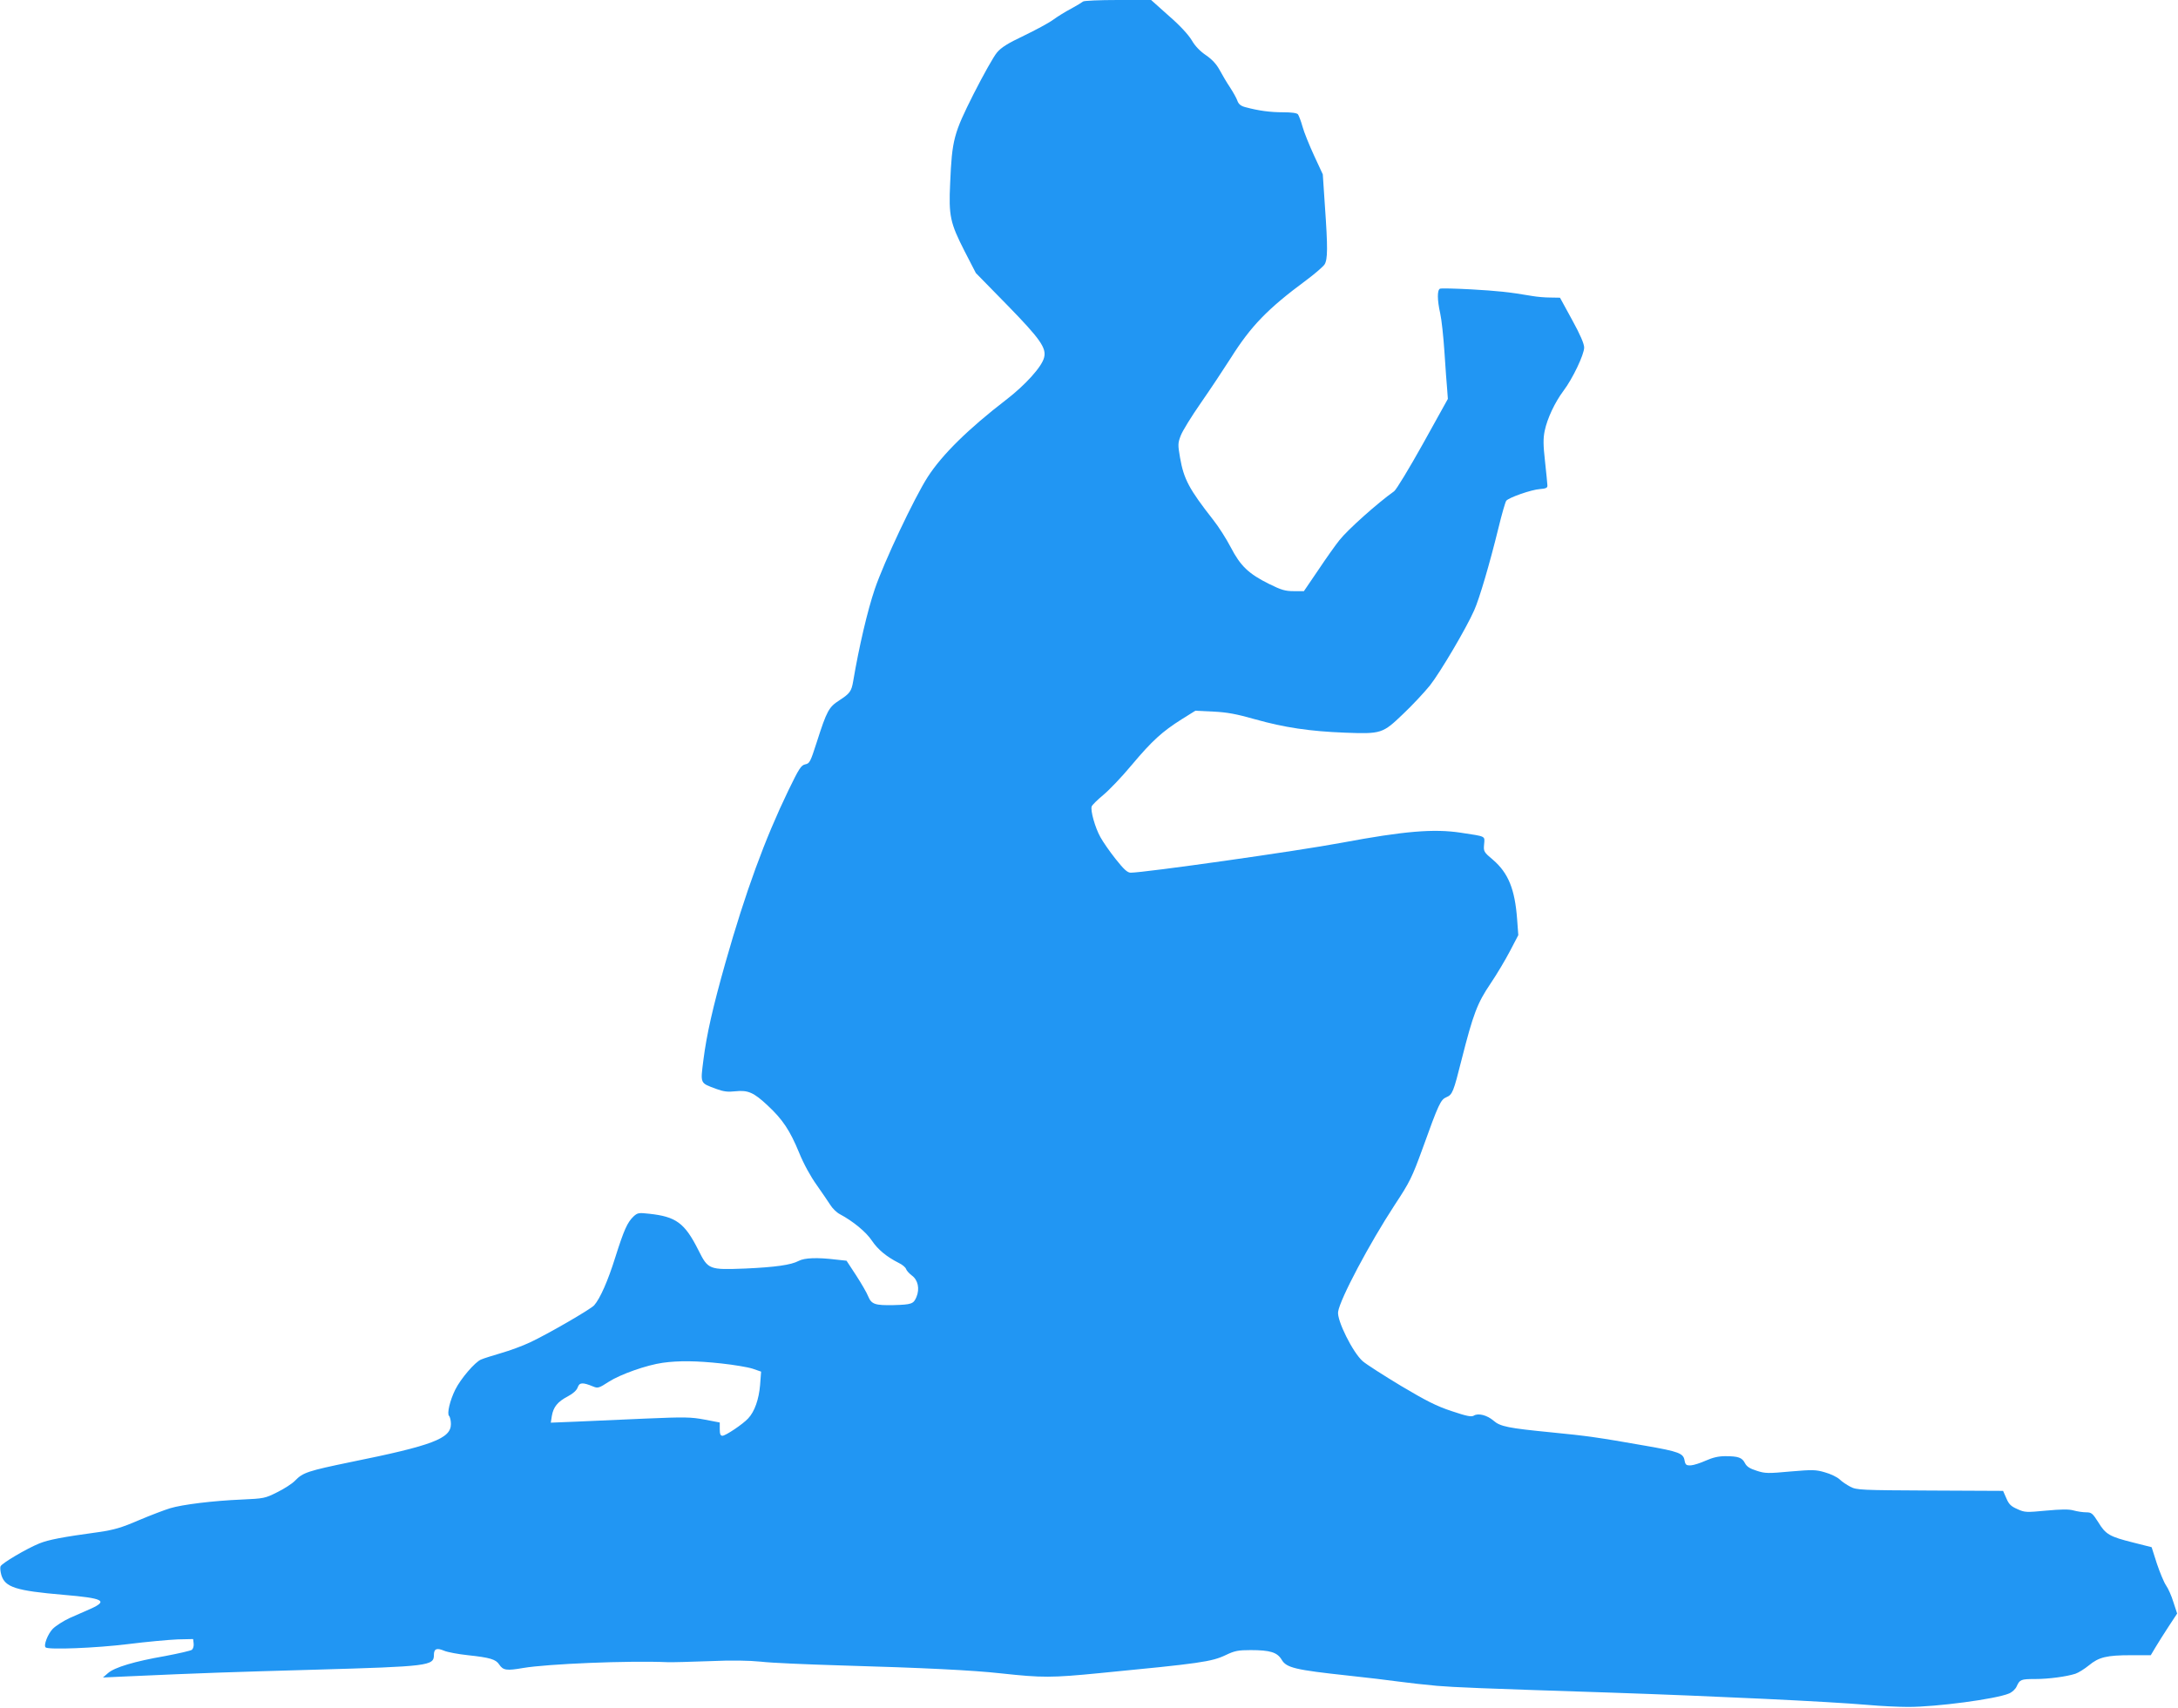
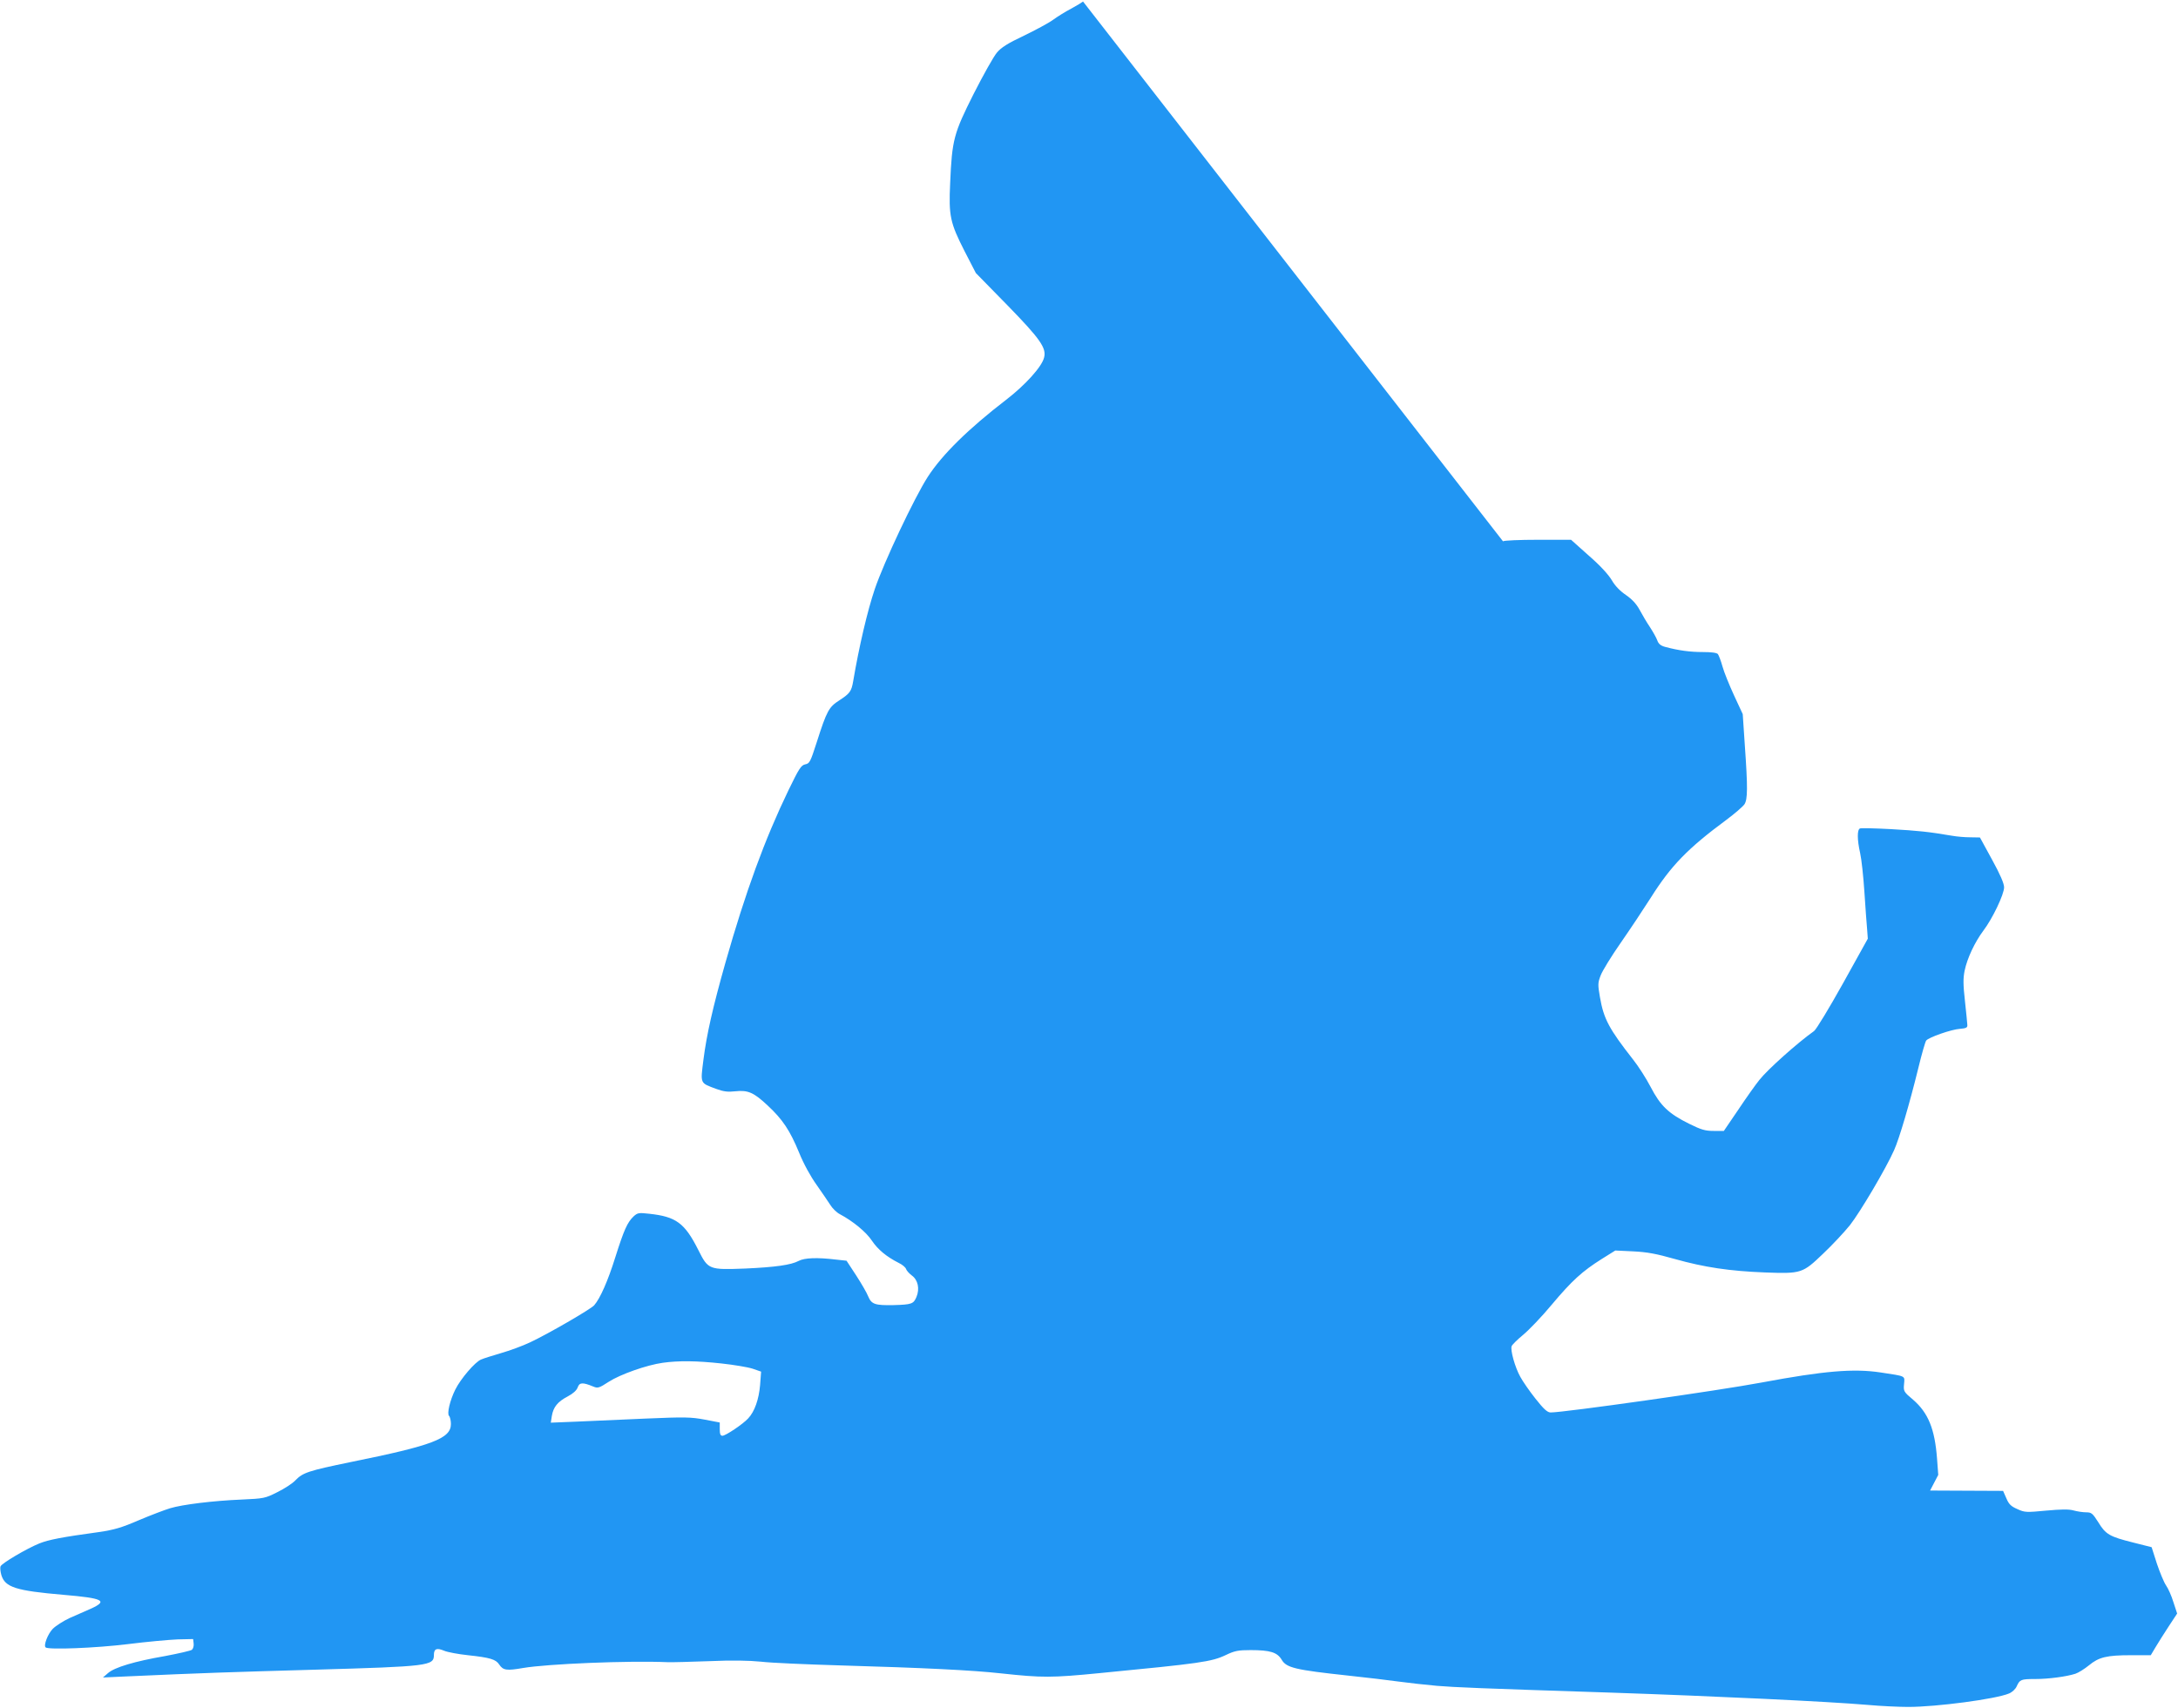
<svg xmlns="http://www.w3.org/2000/svg" version="1.0" width="1280pt" height="1004pt" viewBox="0 0 1280 1004" preserveAspectRatio="xMidYMid meet">
  <g transform="translate(0,1004) scale(0.1,-0.1)" fill="#2196f3" stroke="none">
-     <path d="M6365 10031 c-6 -5 -37 -24 -70 -42 -33 -17 -81 -47 -107 -66 -26 -19 -103 -60 -171 -93 -95 -45 -133 -69 -158 -99 -19 -22 -80 -131 -137 -243 -117 -233 -127 -268 -138 -525 -9 -192 0 -233 84 -398 l67 -130 186 -190 c192 -197 230 -251 215 -307 -13 -54 -112 -163 -223 -248 -222 -171 -376 -322 -461 -454 -79 -123 -257 -500 -311 -659 -43 -127 -92 -336 -127 -542 -10 -59 -20 -72 -80 -111 -63 -41 -74 -59 -135 -250 -36 -112 -41 -122 -66 -127 -25 -5 -37 -24 -100 -154 -138 -286 -251 -594 -370 -1013 -74 -262 -110 -421 -129 -570 -18 -143 -21 -135 75 -171 44 -16 68 -19 113 -14 74 8 108 -7 190 -84 87 -81 130 -145 184 -276 27 -67 68 -141 103 -190 31 -44 67 -97 80 -117 12 -20 37 -45 56 -55 79 -42 156 -106 189 -156 35 -52 85 -94 158 -131 21 -10 40 -26 43 -36 3 -9 18 -26 34 -38 36 -26 47 -78 27 -126 -17 -41 -28 -45 -136 -48 -107 -2 -128 5 -147 50 -8 21 -40 76 -71 124 l-57 87 -65 7 c-107 13 -182 10 -216 -8 -45 -24 -137 -37 -314 -45 -214 -8 -218 -7 -276 109 -80 159 -131 196 -288 213 -62 7 -69 6 -93 -16 -36 -35 -55 -76 -107 -240 -43 -138 -89 -242 -124 -282 -20 -23 -274 -170 -377 -218 -44 -21 -121 -49 -170 -63 -50 -15 -103 -31 -118 -38 -35 -14 -119 -112 -151 -176 -32 -64 -50 -142 -37 -155 6 -6 11 -28 11 -48 0 -85 -106 -126 -591 -224 -246 -51 -279 -61 -324 -108 -17 -18 -65 -49 -106 -69 -71 -36 -79 -37 -209 -43 -167 -7 -347 -29 -420 -51 -30 -9 -112 -40 -183 -70 -104 -45 -147 -57 -235 -70 -219 -30 -296 -45 -351 -67 -74 -30 -222 -117 -228 -135 -3 -7 -1 -30 5 -51 22 -72 86 -92 365 -116 235 -20 264 -35 160 -82 -32 -14 -88 -39 -125 -55 -36 -17 -80 -45 -98 -63 -29 -30 -55 -97 -42 -109 15 -15 295 -4 482 19 111 14 244 26 294 28 l91 2 3 -26 c2 -14 -3 -31 -10 -37 -8 -6 -79 -22 -158 -37 -179 -31 -296 -66 -335 -100 l-30 -26 130 6 c463 21 627 26 1120 40 665 19 695 23 695 86 0 37 16 44 61 25 19 -8 82 -20 139 -26 130 -14 164 -24 184 -55 23 -34 43 -37 141 -20 142 24 616 44 850 34 22 -1 131 2 242 6 136 6 235 4 305 -3 57 -7 267 -16 468 -22 485 -14 775 -28 945 -47 241 -26 295 -26 580 2 588 57 655 66 739 106 52 25 73 29 146 29 115 0 156 -13 182 -56 28 -48 78 -60 393 -94 105 -11 237 -27 295 -35 58 -8 159 -19 225 -25 113 -9 227 -14 1025 -40 617 -21 1271 -52 1505 -72 77 -7 185 -12 240 -12 165 0 514 46 592 79 19 8 38 26 45 42 18 40 25 43 108 43 79 0 184 14 237 31 18 6 53 28 79 49 59 49 105 60 249 60 l115 0 28 47 c15 25 50 81 77 122 l50 76 -22 67 c-11 37 -31 81 -43 98 -12 17 -36 75 -54 128 l-31 97 -107 27 c-140 35 -163 48 -206 119 -34 53 -40 59 -72 59 -19 0 -52 5 -74 11 -28 8 -73 7 -161 -1 -116 -11 -126 -11 -169 9 -37 16 -50 28 -65 64 l-19 43 -429 2 c-405 2 -432 3 -468 22 -21 11 -50 30 -64 44 -14 13 -53 32 -86 41 -54 16 -73 16 -203 5 -130 -12 -148 -12 -197 4 -41 13 -59 24 -70 45 -17 33 -39 41 -116 41 -40 0 -73 -8 -114 -26 -31 -14 -71 -27 -88 -28 -27 -1 -32 3 -37 29 -7 42 -33 52 -228 86 -285 50 -341 58 -555 79 -254 25 -300 34 -340 69 -37 32 -90 46 -116 29 -14 -8 -41 -3 -130 27 -88 29 -149 60 -297 148 -101 61 -203 126 -225 145 -58 50 -153 241 -145 291 12 77 185 402 332 627 89 135 102 161 165 334 94 262 106 286 139 300 36 15 42 31 90 222 68 268 92 331 169 445 38 56 90 144 116 194 l48 92 -7 94 c-13 176 -52 271 -141 348 -55 46 -57 50 -53 92 4 50 14 45 -137 68 -158 24 -331 10 -700 -59 -255 -48 -1160 -176 -1240 -176 -19 0 -40 19 -89 81 -35 44 -75 102 -89 128 -31 55 -60 158 -51 181 3 8 33 38 67 66 34 28 110 107 168 177 120 143 180 197 294 269 l80 50 105 -5 c82 -4 136 -14 245 -45 174 -49 323 -71 530 -79 214 -8 221 -5 341 110 53 50 124 126 158 168 61 78 213 335 260 442 30 67 90 270 142 482 20 83 41 155 46 161 14 19 149 66 198 69 36 3 45 7 44 22 0 10 -7 73 -14 141 -11 97 -11 135 -2 179 15 73 60 168 110 235 54 71 122 214 122 255 0 22 -23 76 -71 163 l-71 130 -57 1 c-31 0 -78 4 -106 9 -140 24 -204 30 -359 39 -94 5 -176 7 -183 4 -17 -7 -17 -65 1 -145 8 -35 19 -137 25 -228 6 -91 13 -190 16 -220 l4 -55 -146 -263 c-81 -145 -157 -271 -170 -280 -96 -68 -272 -225 -321 -287 -22 -27 -78 -106 -124 -175 l-85 -125 -60 0 c-50 0 -73 7 -144 42 -121 60 -169 106 -226 216 -26 50 -72 122 -103 161 -141 180 -173 239 -195 366 -13 75 -13 85 4 129 10 27 63 113 118 192 55 79 134 198 176 264 119 189 217 290 444 458 50 37 98 79 107 92 19 29 20 97 2 350 l-12 180 -51 110 c-28 61 -59 137 -68 170 -9 33 -22 66 -27 73 -7 8 -38 12 -88 12 -75 0 -143 9 -221 30 -27 7 -40 18 -47 38 -5 15 -25 50 -43 78 -19 28 -46 74 -61 102 -19 35 -44 62 -80 87 -34 23 -64 53 -84 88 -19 32 -69 87 -135 144 l-104 93 -195 0 c-108 0 -200 -4 -205 -9z m-2125 -8006 c74 -8 157 -22 184 -31 l49 -17 -6 -79 c-7 -83 -32 -156 -70 -196 -31 -34 -133 -102 -151 -102 -12 0 -16 10 -16 39 l0 39 -89 17 c-80 15 -114 16 -347 6 -143 -6 -326 -14 -408 -18 l-149 -6 6 39 c9 53 34 84 93 115 32 17 52 35 59 53 10 30 29 31 90 6 28 -12 35 -10 92 27 68 44 224 99 318 112 93 13 198 12 345 -4z" />
+     <path d="M6365 10031 c-6 -5 -37 -24 -70 -42 -33 -17 -81 -47 -107 -66 -26 -19 -103 -60 -171 -93 -95 -45 -133 -69 -158 -99 -19 -22 -80 -131 -137 -243 -117 -233 -127 -268 -138 -525 -9 -192 0 -233 84 -398 l67 -130 186 -190 c192 -197 230 -251 215 -307 -13 -54 -112 -163 -223 -248 -222 -171 -376 -322 -461 -454 -79 -123 -257 -500 -311 -659 -43 -127 -92 -336 -127 -542 -10 -59 -20 -72 -80 -111 -63 -41 -74 -59 -135 -250 -36 -112 -41 -122 -66 -127 -25 -5 -37 -24 -100 -154 -138 -286 -251 -594 -370 -1013 -74 -262 -110 -421 -129 -570 -18 -143 -21 -135 75 -171 44 -16 68 -19 113 -14 74 8 108 -7 190 -84 87 -81 130 -145 184 -276 27 -67 68 -141 103 -190 31 -44 67 -97 80 -117 12 -20 37 -45 56 -55 79 -42 156 -106 189 -156 35 -52 85 -94 158 -131 21 -10 40 -26 43 -36 3 -9 18 -26 34 -38 36 -26 47 -78 27 -126 -17 -41 -28 -45 -136 -48 -107 -2 -128 5 -147 50 -8 21 -40 76 -71 124 l-57 87 -65 7 c-107 13 -182 10 -216 -8 -45 -24 -137 -37 -314 -45 -214 -8 -218 -7 -276 109 -80 159 -131 196 -288 213 -62 7 -69 6 -93 -16 -36 -35 -55 -76 -107 -240 -43 -138 -89 -242 -124 -282 -20 -23 -274 -170 -377 -218 -44 -21 -121 -49 -170 -63 -50 -15 -103 -31 -118 -38 -35 -14 -119 -112 -151 -176 -32 -64 -50 -142 -37 -155 6 -6 11 -28 11 -48 0 -85 -106 -126 -591 -224 -246 -51 -279 -61 -324 -108 -17 -18 -65 -49 -106 -69 -71 -36 -79 -37 -209 -43 -167 -7 -347 -29 -420 -51 -30 -9 -112 -40 -183 -70 -104 -45 -147 -57 -235 -70 -219 -30 -296 -45 -351 -67 -74 -30 -222 -117 -228 -135 -3 -7 -1 -30 5 -51 22 -72 86 -92 365 -116 235 -20 264 -35 160 -82 -32 -14 -88 -39 -125 -55 -36 -17 -80 -45 -98 -63 -29 -30 -55 -97 -42 -109 15 -15 295 -4 482 19 111 14 244 26 294 28 l91 2 3 -26 c2 -14 -3 -31 -10 -37 -8 -6 -79 -22 -158 -37 -179 -31 -296 -66 -335 -100 l-30 -26 130 6 c463 21 627 26 1120 40 665 19 695 23 695 86 0 37 16 44 61 25 19 -8 82 -20 139 -26 130 -14 164 -24 184 -55 23 -34 43 -37 141 -20 142 24 616 44 850 34 22 -1 131 2 242 6 136 6 235 4 305 -3 57 -7 267 -16 468 -22 485 -14 775 -28 945 -47 241 -26 295 -26 580 2 588 57 655 66 739 106 52 25 73 29 146 29 115 0 156 -13 182 -56 28 -48 78 -60 393 -94 105 -11 237 -27 295 -35 58 -8 159 -19 225 -25 113 -9 227 -14 1025 -40 617 -21 1271 -52 1505 -72 77 -7 185 -12 240 -12 165 0 514 46 592 79 19 8 38 26 45 42 18 40 25 43 108 43 79 0 184 14 237 31 18 6 53 28 79 49 59 49 105 60 249 60 l115 0 28 47 c15 25 50 81 77 122 l50 76 -22 67 c-11 37 -31 81 -43 98 -12 17 -36 75 -54 128 l-31 97 -107 27 c-140 35 -163 48 -206 119 -34 53 -40 59 -72 59 -19 0 -52 5 -74 11 -28 8 -73 7 -161 -1 -116 -11 -126 -11 -169 9 -37 16 -50 28 -65 64 l-19 43 -429 2 l48 92 -7 94 c-13 176 -52 271 -141 348 -55 46 -57 50 -53 92 4 50 14 45 -137 68 -158 24 -331 10 -700 -59 -255 -48 -1160 -176 -1240 -176 -19 0 -40 19 -89 81 -35 44 -75 102 -89 128 -31 55 -60 158 -51 181 3 8 33 38 67 66 34 28 110 107 168 177 120 143 180 197 294 269 l80 50 105 -5 c82 -4 136 -14 245 -45 174 -49 323 -71 530 -79 214 -8 221 -5 341 110 53 50 124 126 158 168 61 78 213 335 260 442 30 67 90 270 142 482 20 83 41 155 46 161 14 19 149 66 198 69 36 3 45 7 44 22 0 10 -7 73 -14 141 -11 97 -11 135 -2 179 15 73 60 168 110 235 54 71 122 214 122 255 0 22 -23 76 -71 163 l-71 130 -57 1 c-31 0 -78 4 -106 9 -140 24 -204 30 -359 39 -94 5 -176 7 -183 4 -17 -7 -17 -65 1 -145 8 -35 19 -137 25 -228 6 -91 13 -190 16 -220 l4 -55 -146 -263 c-81 -145 -157 -271 -170 -280 -96 -68 -272 -225 -321 -287 -22 -27 -78 -106 -124 -175 l-85 -125 -60 0 c-50 0 -73 7 -144 42 -121 60 -169 106 -226 216 -26 50 -72 122 -103 161 -141 180 -173 239 -195 366 -13 75 -13 85 4 129 10 27 63 113 118 192 55 79 134 198 176 264 119 189 217 290 444 458 50 37 98 79 107 92 19 29 20 97 2 350 l-12 180 -51 110 c-28 61 -59 137 -68 170 -9 33 -22 66 -27 73 -7 8 -38 12 -88 12 -75 0 -143 9 -221 30 -27 7 -40 18 -47 38 -5 15 -25 50 -43 78 -19 28 -46 74 -61 102 -19 35 -44 62 -80 87 -34 23 -64 53 -84 88 -19 32 -69 87 -135 144 l-104 93 -195 0 c-108 0 -200 -4 -205 -9z m-2125 -8006 c74 -8 157 -22 184 -31 l49 -17 -6 -79 c-7 -83 -32 -156 -70 -196 -31 -34 -133 -102 -151 -102 -12 0 -16 10 -16 39 l0 39 -89 17 c-80 15 -114 16 -347 6 -143 -6 -326 -14 -408 -18 l-149 -6 6 39 c9 53 34 84 93 115 32 17 52 35 59 53 10 30 29 31 90 6 28 -12 35 -10 92 27 68 44 224 99 318 112 93 13 198 12 345 -4z" />
  </g>
</svg>